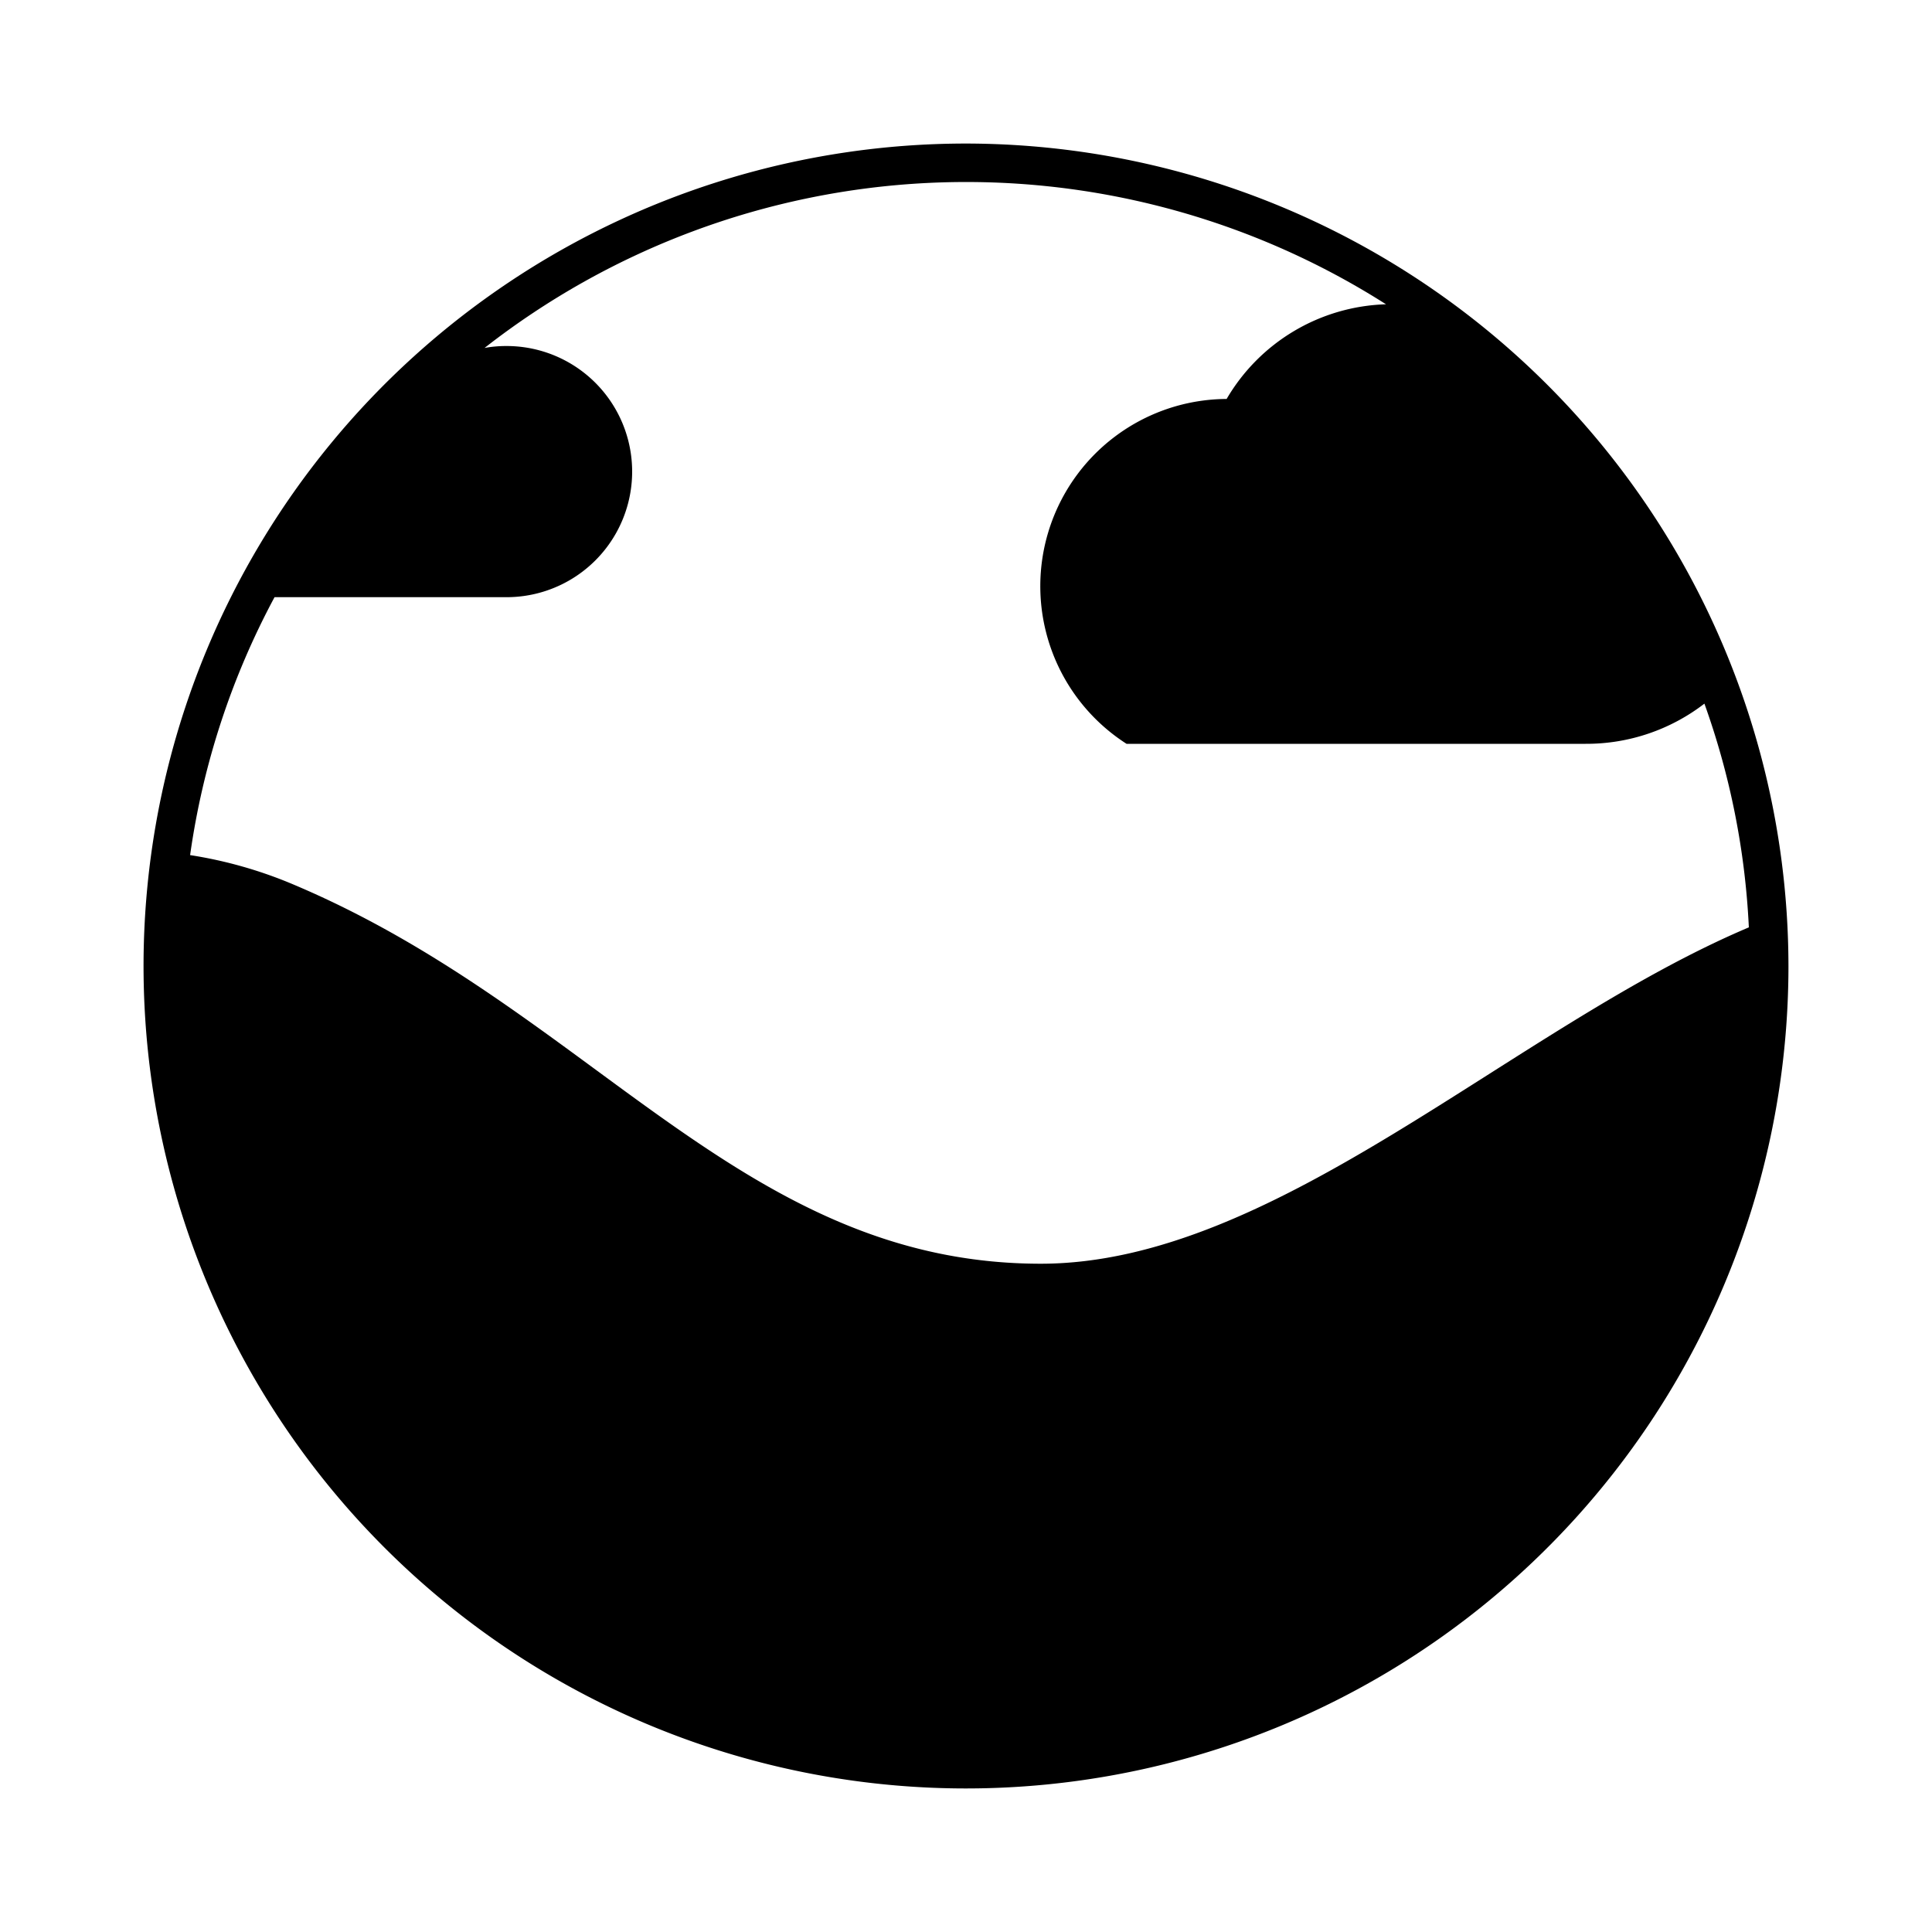
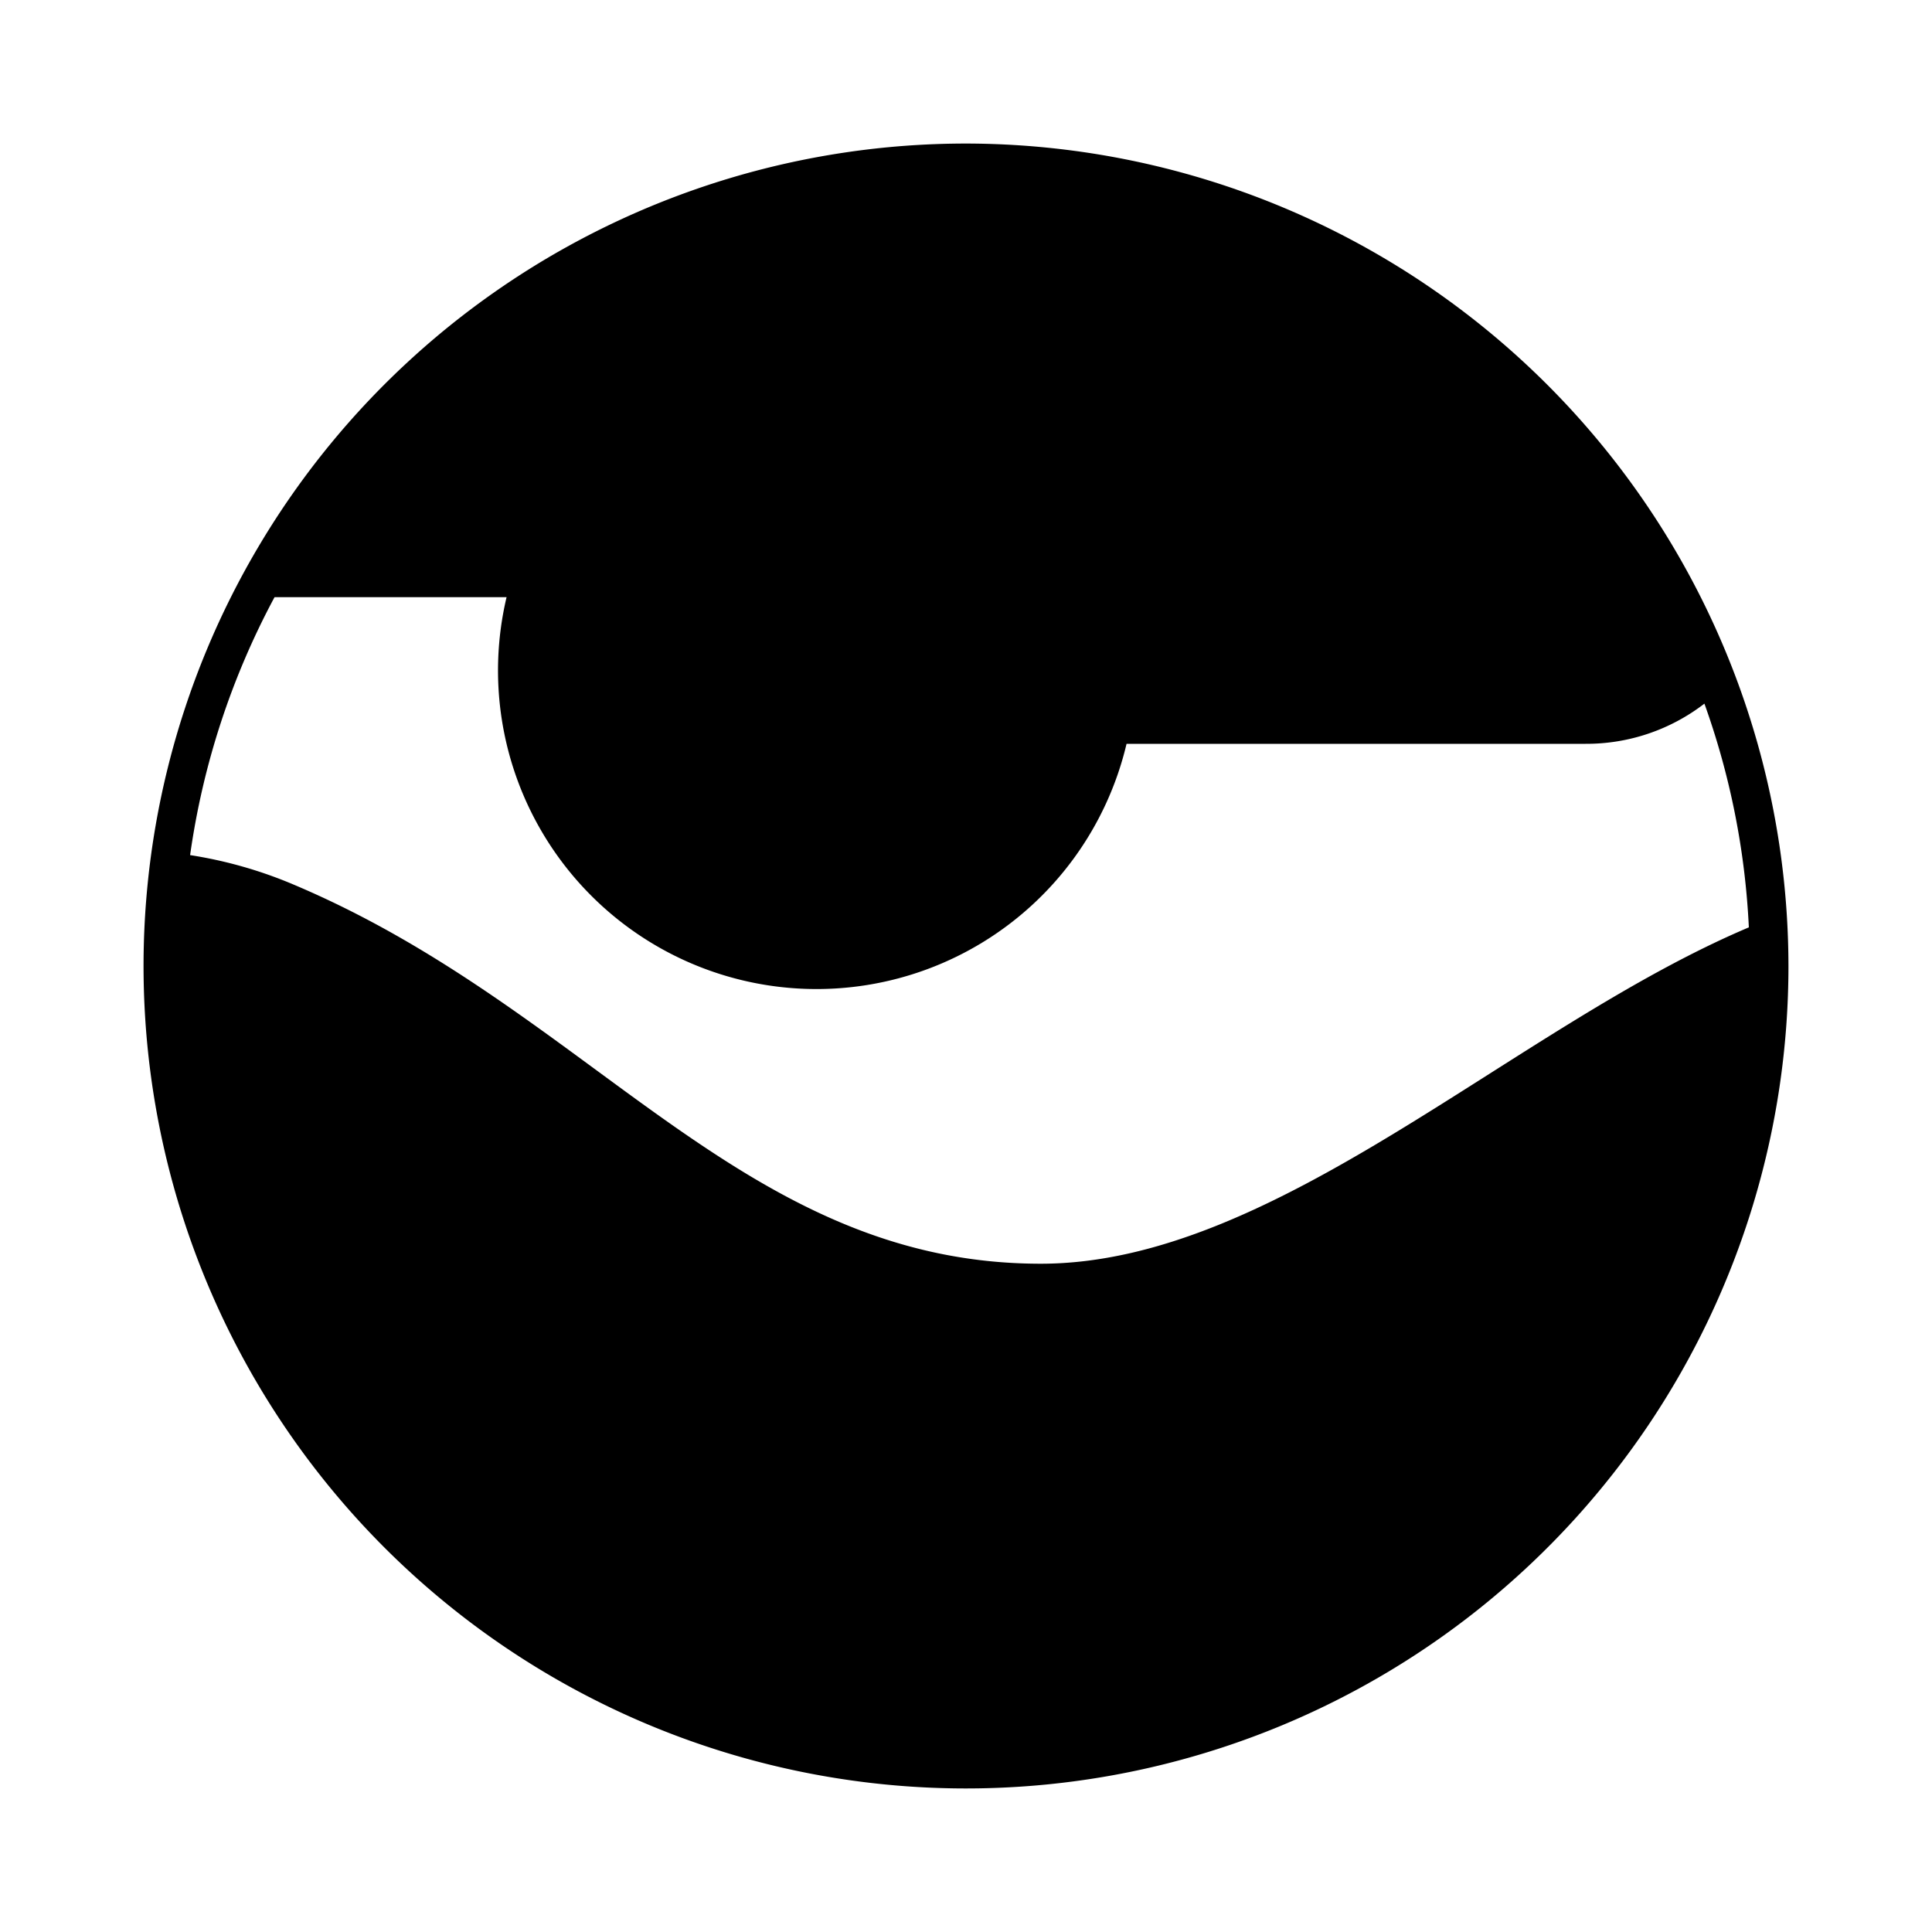
<svg xmlns="http://www.w3.org/2000/svg" id="Layer_1" data-name="Layer 1" viewBox="0 0 100 100">
-   <path d="M50,7.43A42.57,42.57,0,1,0,92.57,50,42.62,42.62,0,0,0,50,7.43ZM26.22,30.91a6.5,6.5,0,1,0,0-13,6.2,6.2,0,0,0-1.14.1,40.47,40.47,0,0,1,46.66-2.26,9.9,9.9,0,0,0-8.25,4.9A9.69,9.69,0,0,0,58.31,38.5H82.07a10,10,0,0,0,6.15-2.08A39.84,39.84,0,0,1,90.52,48C78.31,53.17,66.08,65.41,53.87,65.41c-15.48,0-23.22-13.11-38.71-19.64a22.55,22.55,0,0,0-5.32-1.51,40,40,0,0,1,4.37-13.35Z" />
+   <path d="M50,7.43A42.57,42.57,0,1,0,92.57,50,42.62,42.62,0,0,0,50,7.43ZM26.22,30.91A9.69,9.69,0,0,0,58.31,38.5H82.07a10,10,0,0,0,6.15-2.08A39.84,39.84,0,0,1,90.52,48C78.31,53.17,66.08,65.41,53.87,65.41c-15.48,0-23.22-13.11-38.71-19.64a22.55,22.55,0,0,0-5.32-1.51,40,40,0,0,1,4.37-13.35Z" />
</svg>